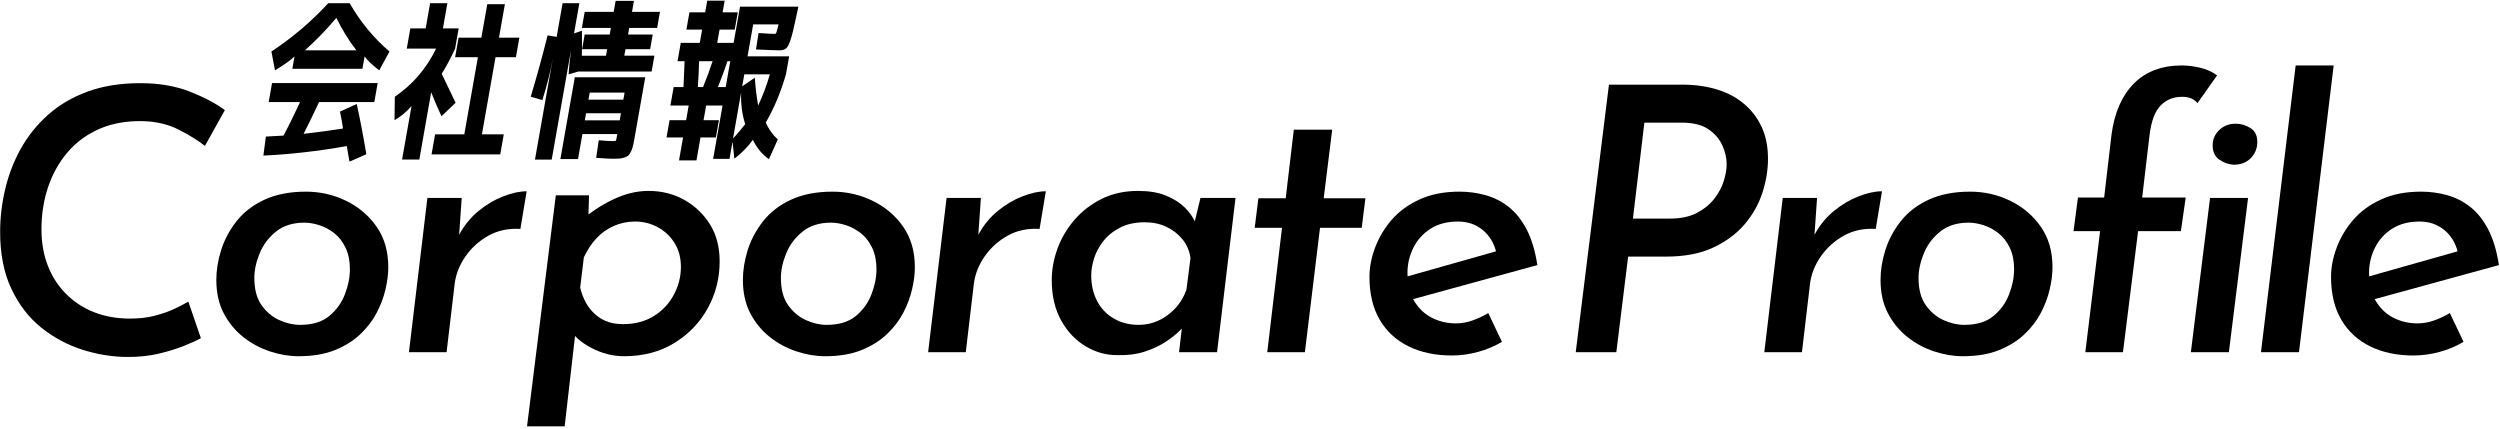
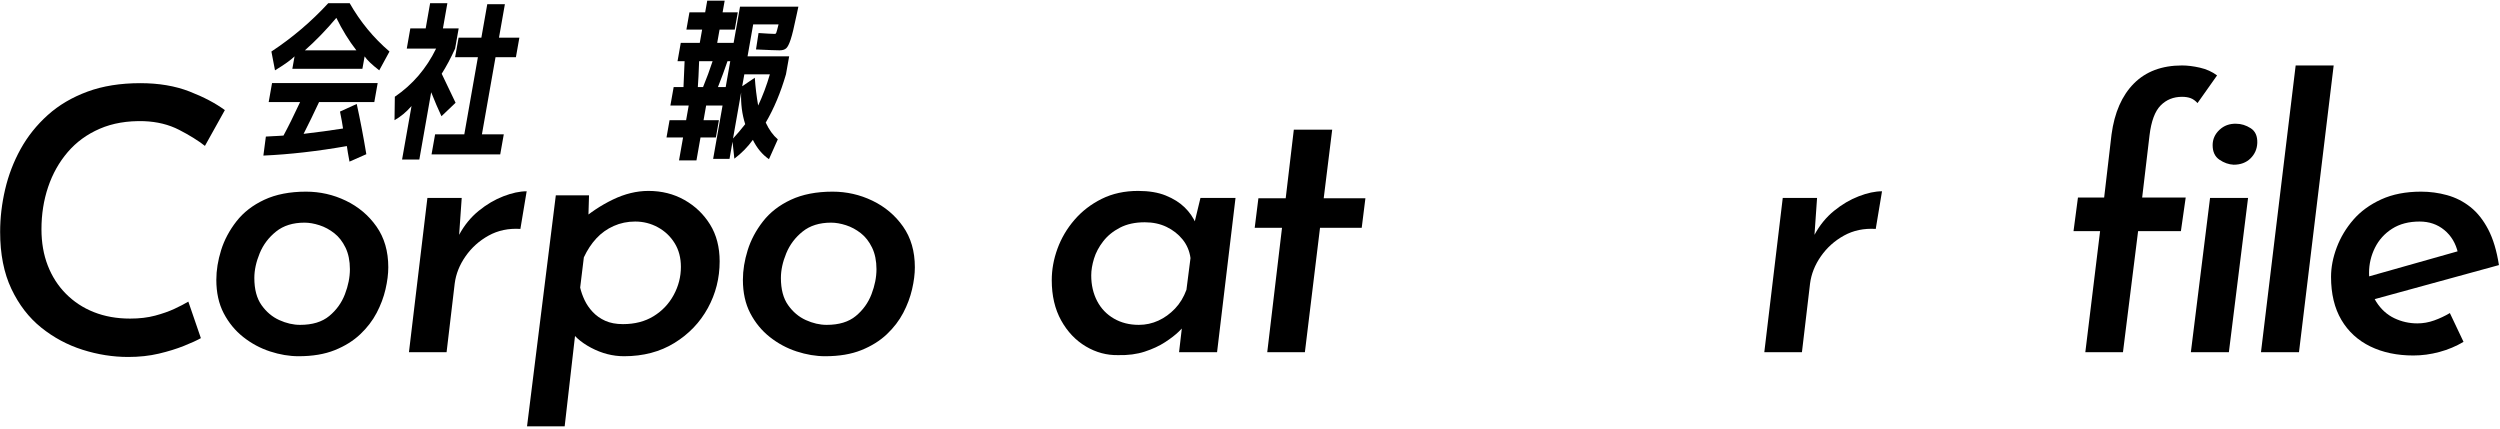
<svg xmlns="http://www.w3.org/2000/svg" width="542" height="93" viewBox="0 0 542 93" fill="none">
  <g clip-path="url(#clip0_1_10673)">
    <path d="M43.55 73.31C42.7 73.79 41.47 74.35 39.87 74.99C38.27 75.63 36.46 76.19 34.43 76.67C32.4 77.15 30.19 77.39 27.79 77.39C24.48 77.39 21.19 76.87 17.91 75.83C14.63 74.79 11.64 73.19 8.95 71.03C6.26 68.87 4.1 66.07 2.47 62.63C0.84 59.19 0.03 55.07 0.03 50.27C0.03 47.23 0.39 44.16 1.11 41.07C1.83 37.98 2.95 35.06 4.47 32.31C5.99 29.56 7.95 27.11 10.35 24.95C12.75 22.79 15.62 21.1 18.95 19.87C22.28 18.64 26.11 18.03 30.43 18.03C34.43 18.03 37.98 18.63 41.07 19.83C44.16 21.03 46.72 22.38 48.75 23.87L44.43 31.63C42.94 30.46 41.07 29.3 38.83 28.15C36.59 27 34.06 26.38 31.23 26.27C27.6 26.16 24.4 26.71 21.63 27.91C18.86 29.11 16.54 30.8 14.67 32.99C12.8 35.18 11.39 37.7 10.43 40.55C9.47 43.4 8.99 46.46 8.99 49.71C8.99 52.59 9.44 55.2 10.35 57.55C11.26 59.9 12.56 61.94 14.27 63.67C15.98 65.4 18 66.74 20.35 67.67C22.7 68.6 25.31 69.07 28.19 69.07C30.22 69.07 32.03 68.86 33.63 68.43C35.23 68 36.63 67.51 37.83 66.95C39.03 66.39 40.03 65.87 40.83 65.39L43.55 73.31Z" fill="black" />
    <path d="M64.74 77.23C62.71 77.23 60.65 76.88 58.54 76.19C56.43 75.5 54.5 74.46 52.74 73.07C50.98 71.68 49.57 69.96 48.5 67.91C47.43 65.86 46.9 63.44 46.9 60.67C46.9 58.59 47.25 56.44 47.94 54.23C48.63 52.02 49.74 49.94 51.26 47.99C52.78 46.04 54.79 44.48 57.3 43.31C59.81 42.14 62.82 41.55 66.34 41.55C69.38 41.55 72.26 42.2 74.98 43.51C77.7 44.82 79.91 46.68 81.62 49.11C83.33 51.54 84.18 54.48 84.18 57.95C84.18 59.39 83.98 60.98 83.58 62.71C83.18 64.44 82.54 66.15 81.66 67.83C80.78 69.51 79.59 71.06 78.1 72.47C76.61 73.88 74.77 75.03 72.58 75.91C70.39 76.79 67.78 77.23 64.74 77.23ZM65.06 70.43C67.73 70.43 69.83 69.79 71.38 68.51C72.93 67.23 74.06 65.66 74.78 63.79C75.5 61.92 75.86 60.11 75.86 58.35C75.86 56.59 75.54 54.98 74.9 53.67C74.26 52.36 73.45 51.32 72.46 50.55C71.47 49.78 70.41 49.2 69.26 48.83C68.11 48.46 67.03 48.27 66.02 48.27C63.51 48.27 61.46 48.91 59.86 50.19C58.26 51.47 57.07 53.04 56.3 54.91C55.53 56.78 55.14 58.56 55.14 60.27C55.14 62.72 55.66 64.68 56.7 66.15C57.74 67.62 59.02 68.7 60.54 69.39C62.06 70.08 63.57 70.43 65.06 70.43Z" fill="black" />
    <path d="M100.1 42.91L99.54 50.91C100.66 48.83 102.07 47.1 103.78 45.71C105.49 44.32 107.27 43.27 109.14 42.55C111.01 41.83 112.69 41.47 114.18 41.47L112.82 49.63C110.26 49.47 107.97 49.95 105.94 51.07C103.91 52.19 102.25 53.68 100.94 55.55C99.63 57.42 98.85 59.39 98.58 61.47L96.82 76.35H88.66L92.66 42.91H100.1Z" fill="black" />
    <path d="M135.3 77.23C132.85 77.23 130.46 76.62 128.14 75.39C125.82 74.16 124.15 72.64 123.14 70.83L125.14 68.67L122.42 92.43H114.26L120.5 42.35H127.7L127.46 50.43L125.7 48.03C127.89 46.11 130.27 44.52 132.86 43.27C135.45 42.02 138.02 41.39 140.58 41.39C143.46 41.39 146.06 42.04 148.38 43.35C150.7 44.66 152.55 46.43 153.94 48.67C155.33 50.91 156.02 53.58 156.02 56.67C156.02 60.3 155.17 63.67 153.46 66.79C151.75 69.91 149.34 72.43 146.22 74.35C143.1 76.27 139.46 77.23 135.3 77.23ZM135.06 70.27C137.62 70.27 139.83 69.7 141.7 68.55C143.57 67.4 145.02 65.87 146.06 63.95C147.1 62.03 147.62 60 147.62 57.87C147.62 55.9 147.17 54.18 146.26 52.71C145.35 51.24 144.14 50.1 142.62 49.27C141.1 48.44 139.46 48.03 137.7 48.03C136.05 48.03 134.5 48.35 133.06 48.99C131.62 49.63 130.37 50.52 129.3 51.67C128.23 52.82 127.33 54.19 126.58 55.79L125.78 62.35C125.99 63.26 126.31 64.16 126.74 65.07C127.17 65.98 127.75 66.83 128.5 67.63C129.25 68.43 130.15 69.07 131.22 69.55C132.29 70.03 133.57 70.27 135.06 70.27Z" fill="black" />
    <path d="M178.9 77.23C176.87 77.23 174.81 76.88 172.7 76.19C170.59 75.5 168.66 74.46 166.9 73.07C165.14 71.68 163.73 69.96 162.66 67.91C161.59 65.86 161.06 63.44 161.06 60.67C161.06 58.59 161.41 56.44 162.1 54.23C162.79 52.02 163.9 49.94 165.42 47.99C166.94 46.04 168.95 44.48 171.46 43.31C173.97 42.14 176.98 41.55 180.5 41.55C183.54 41.55 186.42 42.2 189.14 43.51C191.86 44.82 194.07 46.68 195.78 49.11C197.49 51.54 198.34 54.48 198.34 57.95C198.34 59.39 198.14 60.98 197.74 62.71C197.34 64.44 196.7 66.15 195.82 67.83C194.94 69.51 193.75 71.06 192.26 72.47C190.77 73.88 188.93 75.03 186.74 75.91C184.55 76.79 181.94 77.23 178.9 77.23ZM179.22 70.43C181.89 70.43 183.99 69.79 185.54 68.51C187.09 67.23 188.22 65.66 188.94 63.79C189.66 61.92 190.02 60.11 190.02 58.35C190.02 56.59 189.7 54.98 189.06 53.67C188.42 52.36 187.61 51.32 186.62 50.55C185.63 49.78 184.57 49.2 183.42 48.83C182.27 48.46 181.19 48.27 180.18 48.27C177.67 48.27 175.62 48.91 174.02 50.19C172.42 51.47 171.23 53.04 170.46 54.91C169.69 56.78 169.3 58.56 169.3 60.27C169.3 62.72 169.82 64.68 170.86 66.15C171.9 67.62 173.18 68.7 174.7 69.39C176.22 70.08 177.73 70.43 179.22 70.43Z" fill="black" />
-     <path d="M212.66 42.91L212.1 50.91C213.22 48.83 214.63 47.1 216.34 45.71C218.05 44.32 219.83 43.27 221.7 42.55C223.57 41.83 225.25 41.47 226.74 41.47L225.38 49.63C222.82 49.47 220.53 49.95 218.5 51.07C216.47 52.19 214.81 53.68 213.5 55.55C212.19 57.42 211.41 59.39 211.14 61.47L209.38 76.35H201.22L205.22 42.91H212.66Z" fill="black" />
    <path d="M242.42 76.99C239.97 77.04 237.63 76.42 235.42 75.11C233.21 73.8 231.42 71.92 230.06 69.47C228.7 67.02 228.02 64.11 228.02 60.75C228.02 58.46 228.43 56.18 229.26 53.91C230.09 51.64 231.31 49.56 232.94 47.67C234.57 45.78 236.54 44.26 238.86 43.11C241.18 41.96 243.81 41.39 246.74 41.39C249.09 41.39 251.09 41.72 252.74 42.39C254.39 43.06 255.75 43.91 256.82 44.95C257.89 45.99 258.71 47.18 259.3 48.51L258.58 49.87L260.26 42.91H267.86L263.86 76.35H255.62L256.58 68.11L257.14 70.19C256.87 70.56 256.35 71.12 255.58 71.87C254.81 72.62 253.81 73.39 252.58 74.19C251.35 74.99 249.89 75.67 248.18 76.23C246.47 76.79 244.55 77.04 242.42 76.99ZM246.9 70.43C248.39 70.43 249.81 70.12 251.14 69.51C252.47 68.9 253.67 68.03 254.74 66.91C255.81 65.79 256.63 64.43 257.22 62.83L258.1 55.95C257.89 54.4 257.31 53.06 256.38 51.91C255.45 50.76 254.29 49.86 252.9 49.19C251.51 48.52 249.94 48.19 248.18 48.19C246.1 48.19 244.31 48.58 242.82 49.35C241.33 50.12 240.11 51.11 239.18 52.31C238.25 53.51 237.58 54.76 237.18 56.07C236.78 57.38 236.58 58.59 236.58 59.71C236.58 61.79 237.01 63.64 237.86 65.27C238.71 66.9 239.93 68.16 241.5 69.07C243.07 69.98 244.87 70.43 246.9 70.43Z" fill="black" />
    <path d="M280.5 28.11H288.82L286.98 42.99H296.02L295.22 49.39H286.18L282.9 76.35H274.74L277.94 49.39H272.02L272.82 42.99H278.74L280.5 28.11Z" fill="black" />
-     <path d="M315.62 70.11C316.85 70.11 318.06 69.9 319.26 69.47C320.46 69.04 321.59 68.51 322.66 67.87L325.62 74.11C324.02 75.07 322.27 75.8 320.38 76.31C318.49 76.82 316.61 77.07 314.74 77.07C311.22 77.07 308.11 76.42 305.42 75.11C302.73 73.8 300.63 71.88 299.14 69.35C297.65 66.82 296.9 63.71 296.9 60.03C296.9 57.95 297.31 55.82 298.14 53.63C298.97 51.44 300.17 49.44 301.74 47.63C303.31 45.82 305.33 44.35 307.78 43.23C310.23 42.11 313.11 41.55 316.42 41.55C318.34 41.55 320.22 41.8 322.06 42.31C323.9 42.82 325.58 43.67 327.1 44.87C328.62 46.07 329.91 47.7 330.98 49.75C332.05 51.8 332.82 54.38 333.3 57.47L304.98 65.23L303.62 60.35L327.38 53.63L324.42 54.83C323.94 52.75 322.95 51.1 321.46 49.87C319.97 48.64 318.18 48.03 316.1 48.03C313.75 48.03 311.77 48.55 310.14 49.59C308.51 50.63 307.27 52 306.42 53.71C305.57 55.42 305.14 57.23 305.14 59.15C305.14 61.71 305.66 63.8 306.7 65.43C307.74 67.06 309.05 68.24 310.62 68.99C312.19 69.74 313.86 70.11 315.62 70.11Z" fill="black" />
-     <path d="M364.66 18.35C367.43 18.35 369.95 18.7 372.22 19.39C374.49 20.08 376.45 21.12 378.1 22.51C379.75 23.9 381.03 25.58 381.94 27.55C382.85 29.52 383.3 31.82 383.3 34.43C383.3 36.83 382.9 39.27 382.1 41.75C381.3 44.23 380.02 46.51 378.26 48.59C376.5 50.67 374.22 52.36 371.42 53.67C368.62 54.98 365.22 55.63 361.22 55.63H352.98L350.42 76.35H341.62L348.82 18.35H364.66ZM362.02 47.39C364.37 47.39 366.33 46.98 367.9 46.15C369.47 45.32 370.74 44.28 371.7 43.03C372.66 41.78 373.34 40.48 373.74 39.15C374.14 37.82 374.34 36.64 374.34 35.63C374.34 34.24 374.02 32.86 373.38 31.47C372.74 30.08 371.73 28.92 370.34 27.99C368.95 27.06 367.03 26.59 364.58 26.59H356.5L354.02 47.39H362.02Z" fill="black" />
    <path d="M393.94 42.91L393.38 50.91C394.5 48.83 395.91 47.1 397.62 45.71C399.33 44.32 401.11 43.27 402.98 42.55C404.85 41.83 406.53 41.47 408.02 41.47L406.66 49.63C404.1 49.47 401.81 49.95 399.78 51.07C397.75 52.19 396.09 53.68 394.78 55.55C393.47 57.42 392.69 59.39 392.42 61.47L390.66 76.35H382.5L386.5 42.91H393.94Z" fill="black" />
-     <path d="M425.54 77.23C423.51 77.23 421.45 76.88 419.34 76.19C417.23 75.5 415.3 74.46 413.54 73.07C411.78 71.68 410.37 69.96 409.3 67.91C408.23 65.86 407.7 63.44 407.7 60.67C407.7 58.59 408.05 56.44 408.74 54.23C409.43 52.02 410.54 49.94 412.06 47.99C413.58 46.04 415.59 44.48 418.1 43.31C420.61 42.14 423.62 41.55 427.14 41.55C430.18 41.55 433.06 42.2 435.78 43.51C438.5 44.82 440.71 46.68 442.42 49.11C444.13 51.54 444.98 54.48 444.98 57.95C444.98 59.39 444.78 60.98 444.38 62.71C443.98 64.44 443.34 66.15 442.46 67.83C441.58 69.51 440.39 71.06 438.9 72.47C437.41 73.88 435.57 75.03 433.38 75.91C431.19 76.79 428.58 77.23 425.54 77.23ZM425.86 70.43C428.53 70.43 430.63 69.79 432.18 68.51C433.73 67.23 434.86 65.66 435.58 63.79C436.3 61.92 436.66 60.11 436.66 58.35C436.66 56.59 436.34 54.98 435.7 53.67C435.06 52.36 434.25 51.32 433.26 50.55C432.27 49.78 431.21 49.2 430.06 48.83C428.91 48.46 427.83 48.27 426.82 48.27C424.31 48.27 422.26 48.91 420.66 50.19C419.06 51.47 417.87 53.04 417.1 54.91C416.33 56.78 415.94 58.56 415.94 60.27C415.94 62.72 416.46 64.68 417.5 66.15C418.54 67.62 419.82 68.7 421.34 69.39C422.86 70.08 424.37 70.43 425.86 70.43Z" fill="black" />
    <path d="M452.1 76.35L455.3 50.11H449.54L450.5 42.83H456.18L457.78 29.15C458.42 24.4 460.03 20.72 462.62 18.11C465.21 15.5 468.69 14.19 473.06 14.19C474.23 14.19 475.53 14.35 476.94 14.67C478.35 14.99 479.59 15.55 480.66 16.35L476.42 22.35C475.94 21.82 475.43 21.46 474.9 21.27C474.37 21.08 473.75 20.99 473.06 20.99C471.19 20.99 469.65 21.62 468.42 22.87C467.19 24.12 466.39 26.27 466.02 29.31L464.42 42.83H473.86L472.82 50.11H463.54L460.26 76.35H452.1ZM479.14 42.91H487.38L483.22 76.35H474.98L479.14 42.91ZM479.7 31.47C479.7 30.19 480.19 29.08 481.18 28.15C482.17 27.22 483.38 26.78 484.82 26.83C485.89 26.83 486.93 27.15 487.94 27.79C488.95 28.43 489.43 29.5 489.38 30.99C489.33 32.32 488.83 33.44 487.9 34.35C486.97 35.26 485.75 35.71 484.26 35.71C483.19 35.66 482.17 35.3 481.18 34.63C480.19 33.96 479.7 32.91 479.7 31.47Z" fill="black" />
    <path d="M497.7 14.19H505.94L498.42 76.35H490.18L497.7 14.19Z" fill="black" />
    <path d="M524.09 70.11C525.32 70.11 526.53 69.9 527.73 69.47C528.93 69.04 530.06 68.51 531.13 67.87L534.09 74.11C532.49 75.07 530.74 75.8 528.85 76.31C526.96 76.82 525.08 77.07 523.21 77.07C519.69 77.07 516.58 76.42 513.89 75.11C511.2 73.8 509.1 71.88 507.61 69.35C506.12 66.82 505.37 63.71 505.37 60.03C505.37 57.95 505.78 55.82 506.61 53.63C507.44 51.44 508.64 49.44 510.21 47.63C511.78 45.82 513.8 44.35 516.25 43.23C518.7 42.11 521.58 41.55 524.89 41.55C526.81 41.55 528.69 41.8 530.53 42.31C532.37 42.82 534.05 43.67 535.57 44.87C537.09 46.07 538.38 47.7 539.45 49.75C540.52 51.8 541.29 54.38 541.77 57.47L513.45 65.23L512.09 60.35L535.85 53.63L532.89 54.83C532.41 52.75 531.42 51.1 529.93 49.87C528.44 48.64 526.65 48.03 524.57 48.03C522.22 48.03 520.24 48.55 518.61 49.59C516.98 50.63 515.74 52 514.89 53.71C514.04 55.42 513.61 57.23 513.61 59.15C513.61 61.71 514.13 63.8 515.17 65.43C516.21 67.06 517.52 68.24 519.09 68.99C520.66 69.74 522.33 70.11 524.09 70.11Z" fill="black" />
    <path d="M77.34 22.54C78.07 25.88 78.77 29.51 79.42 33.43L75.77 35.04C75.5 33.62 75.31 32.5 75.2 31.67C68.81 32.79 62.78 33.48 57.1 33.73L57.64 29.61C58.07 29.59 58.53 29.56 59.04 29.53C59.54 29.51 60 29.48 60.4 29.46C60.8 29.44 61.16 29.41 61.46 29.39C62.5 27.47 63.7 25.05 65.06 22.13H58.25L58.98 18.01H81.88L81.15 22.13H69.17C68.04 24.55 66.93 26.85 65.82 29.02C68.85 28.67 71.7 28.28 74.37 27.86C74.24 26.91 74.02 25.69 73.71 24.19L77.33 22.54H77.34ZM79.05 12.22L78.57 14.91H63.38L63.86 12.22C63.05 13.02 61.63 14.03 59.62 15.25L58.84 11.17C63.35 8.2 67.46 4.71 71.17 0.69H75.81C78.1 4.71 80.97 8.2 84.44 11.17L82.22 15.25C80.64 14.03 79.58 13.02 79.05 12.22ZM77.26 10.91C75.63 8.81 74.19 6.47 72.92 3.87C70.74 6.47 68.47 8.81 66.1 10.91H77.25H77.26Z" fill="black" />
    <path d="M96.03 6.15H99.44L98.67 10.53C97.73 12.6 96.76 14.42 95.76 15.99C96.93 18.41 97.93 20.51 98.77 22.28L95.71 25.2C94.98 23.65 94.24 21.92 93.48 20L90.91 34.59H87.17L89.22 22.99C88.09 24.29 86.86 25.31 85.53 26.06L85.6 20.97C89.45 18.35 92.44 14.87 94.55 10.53H88.19L88.96 6.15H92.29L93.25 0.69H96.99L96.03 6.15ZM104.47 29.13H109.22L108.45 33.47H93.56L94.33 29.13H100.66L103.61 12.4H98.67L99.42 8.17H104.36L105.64 0.91H109.46L108.18 8.17H112.6L111.85 12.4H107.43L104.48 29.13H104.47Z" fill="black" />
-     <path d="M135.33 12.07H141.88L141.27 15.51H125.37L123.28 16.11C123.33 14.99 123.5 13.25 123.79 10.91L119.61 34.6H115.98L119.89 12.45C119.36 15.44 118.59 18.53 117.59 21.69L115.06 20.98C116.38 16.59 117.6 12.15 118.72 7.66L120.68 8L121.97 0.7H125.6L124.45 7.25L126.16 6.65C126.19 9.29 126.19 11.1 126.14 12.08H131.38L131.63 10.66H126.2L126.76 7.48H132.19L132.44 6.06H126.15L126.76 2.58H133.05L133.47 0.19H137.44L137.02 2.58H143.08L142.47 6.06H136.41L136.16 7.48H141.51L140.95 10.66H135.6L135.35 12.08L135.33 12.07ZM132.73 34.41C132.11 34.41 130.94 34.35 129.25 34.22L129.81 30.4C131.13 30.53 132.16 30.59 132.88 30.59C133.28 30.59 133.5 30.55 133.54 30.48C133.58 30.4 133.64 30.13 133.72 29.66L133.83 29.06H126.27L125.31 34.49H121.49L124.62 16.75H139.89L137.69 29.25C137.54 30.12 137.41 30.81 137.31 31.31C137.21 31.81 137.06 32.28 136.86 32.71C136.66 33.15 136.47 33.46 136.28 33.65C136.1 33.84 135.81 34 135.41 34.14C135.01 34.28 134.63 34.36 134.26 34.38C133.89 34.4 133.39 34.42 132.74 34.42L132.73 34.41ZM127.06 24.56L126.79 26.09H134.35L134.62 24.56H127.06ZM127.58 21.61H135.14L135.41 20.08H127.85L127.58 21.61Z" fill="black" />
    <path d="M168.99 10.91C168.34 10.91 166.64 10.85 163.9 10.72L164.45 7.16C166.25 7.28 167.44 7.35 168.01 7.35C168.13 7.35 168.23 7.26 168.3 7.09C168.37 6.92 168.53 6.32 168.79 5.29H163.29L162.07 12.21H171.09L170.4 16.1C169.26 20.04 167.79 23.54 166.01 26.58C166.73 28.13 167.61 29.34 168.63 30.21L166.71 34.51C165.26 33.51 164.1 32.11 163.22 30.32C162.1 31.87 160.76 33.23 159.21 34.4L158.81 30.73L158.16 34.44H154.61L156.65 22.88H153.09L152.53 26.06H155.86L155.2 29.8H151.87L150.99 34.78H147.21L148.09 29.8H144.5L145.16 26.06H148.75L149.31 22.88H145.34L146.05 18.88H148.18C148.29 16.29 148.37 14.41 148.42 13.27H146.89L147.59 9.3H151.71L152.22 6.42H148.81L149.47 2.68H152.88L153.33 0.14H157.11L156.66 2.68H159.95L159.29 6.42H156L155.49 9.3H159.05L160.44 1.44H173.09L172.67 3.39C172.16 5.84 171.75 7.56 171.42 8.55C171.09 9.55 170.77 10.19 170.44 10.48C170.11 10.77 169.64 10.91 169.02 10.91H168.99ZM151.3 18.88H152.42C153.2 16.98 153.89 15.11 154.49 13.27H151.57C151.48 15.77 151.39 17.64 151.29 18.88H151.3ZM157.33 18.88L158.32 13.27H157.72C157.1 15.09 156.41 16.96 155.65 18.88H157.33ZM160.68 20.04L158.92 30.03C159.72 29.18 160.6 28.15 161.56 26.92C160.87 24.75 160.58 22.45 160.68 20.03V20.04ZM160.92 18.69L163.64 16.86C163.79 18.98 164.03 20.99 164.37 22.88C165.36 20.78 166.21 18.53 166.91 16.11H161.37L160.91 18.69H160.92Z" fill="black" />
  </g>
  <defs>
    <clipPath id="clip0_1_10673">
      <rect width="541.77" height="92.43" fill="white" />
    </clipPath>
  </defs>
</svg>